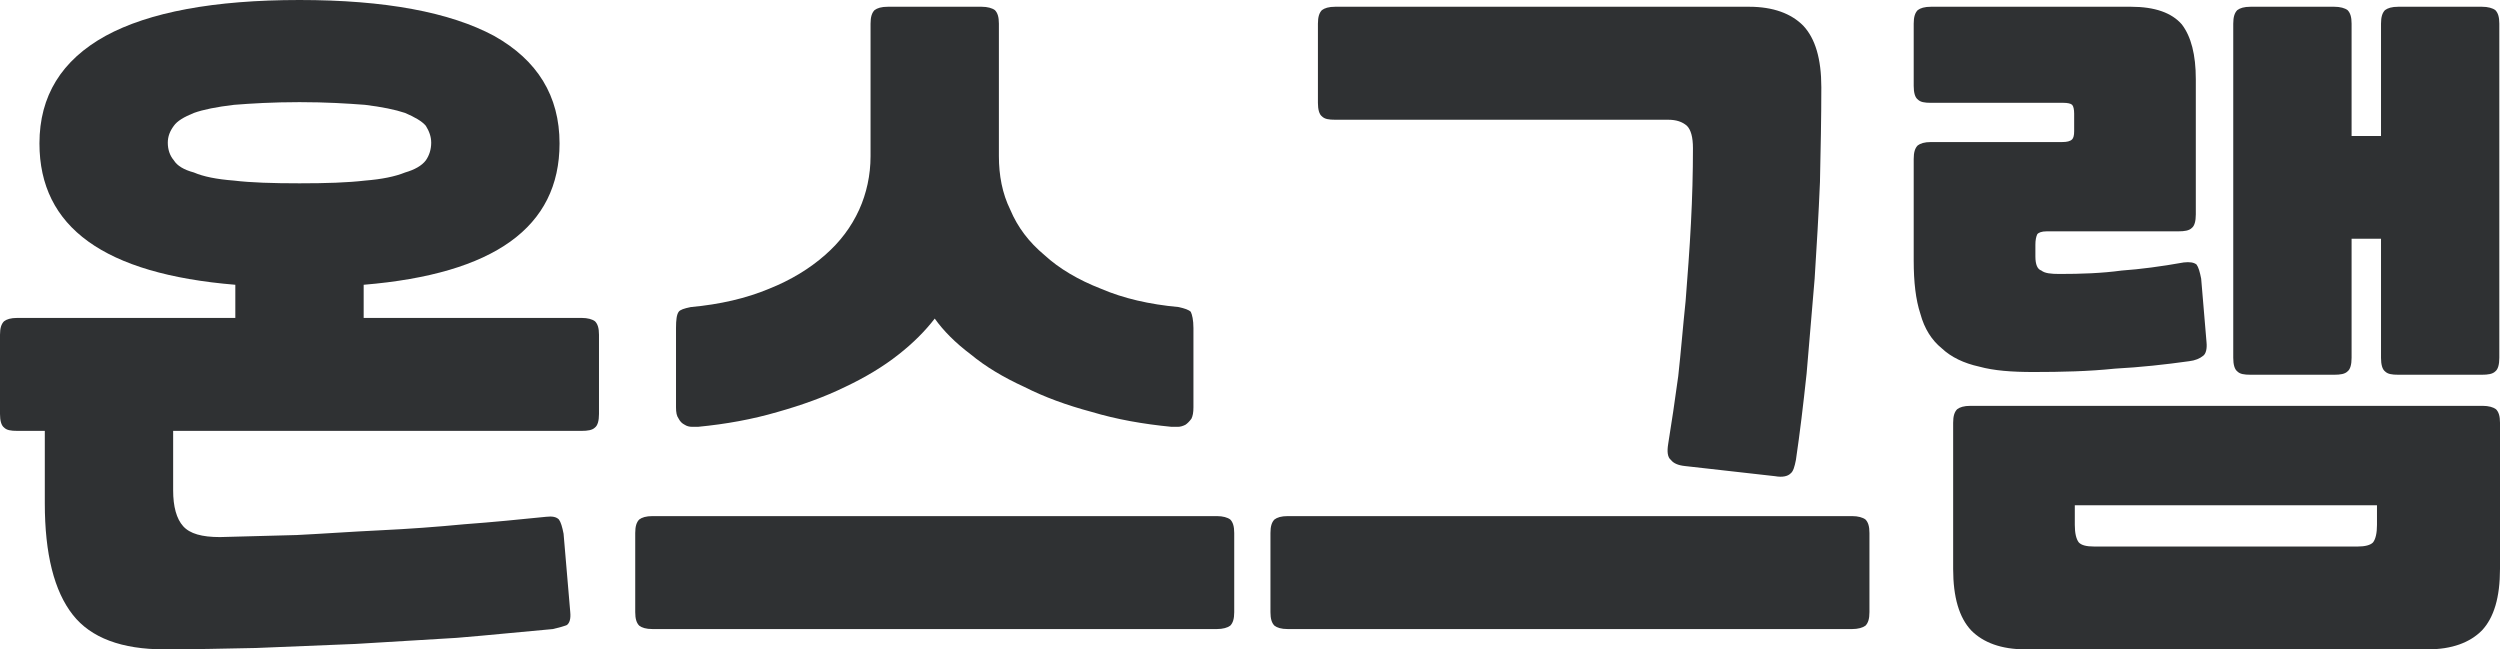
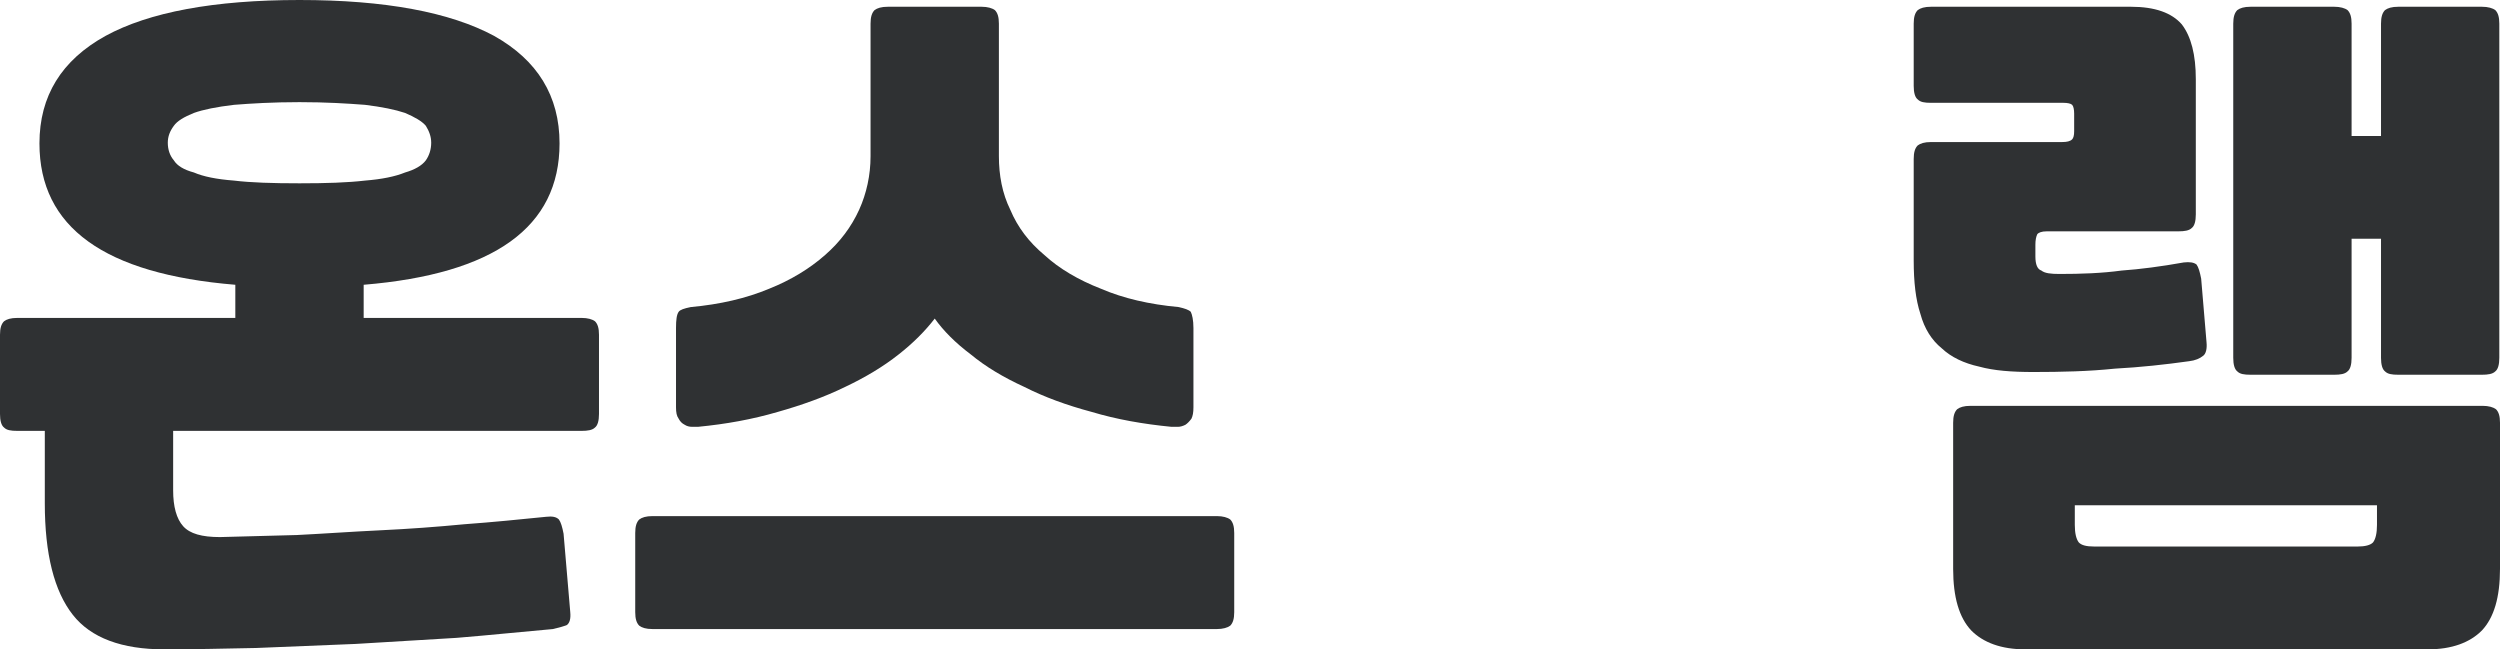
<svg xmlns="http://www.w3.org/2000/svg" width="77" height="20" viewBox="0 0 77 20" fill="none">
  <path d="M0 10.312C0 10.104 0.041 9.979 0.124 9.896C0.206 9.833 0.329 9.792 0.535 9.792H7.248V8.771C3.212 8.438 1.215 7 1.215 4.417C1.215 2.958 1.894 1.854 3.253 1.104C4.592 0.375 6.589 0 9.225 0C11.86 0 13.857 0.375 15.216 1.104C16.555 1.854 17.234 2.958 17.234 4.417C17.234 7 15.216 8.438 11.201 8.771V9.792H17.914C18.099 9.792 18.243 9.833 18.326 9.896C18.408 9.979 18.449 10.104 18.449 10.312V12.75C18.449 12.958 18.408 13.104 18.326 13.167C18.243 13.25 18.099 13.271 17.914 13.271H5.333V15.104C5.333 15.604 5.436 15.979 5.642 16.208C5.848 16.438 6.218 16.542 6.774 16.542C7.516 16.521 8.298 16.5 9.142 16.479C9.966 16.438 10.831 16.375 11.716 16.333C12.581 16.292 13.446 16.229 14.31 16.146C15.175 16.083 15.999 16 16.823 15.917C17.008 15.896 17.131 15.917 17.214 16C17.275 16.083 17.317 16.229 17.358 16.438L17.564 18.854C17.584 19.062 17.543 19.188 17.461 19.25C17.358 19.292 17.214 19.333 17.028 19.375C16.081 19.458 15.093 19.562 14.063 19.646L10.954 19.833L7.886 19.958C6.877 19.979 5.93 20 5.065 20C3.747 20 2.8 19.646 2.244 18.938C1.668 18.208 1.38 17.062 1.38 15.5V13.271H0.535C0.329 13.271 0.206 13.25 0.124 13.167C0.041 13.104 0 12.958 0 12.75V10.312ZM9.225 5.646C10.048 5.646 10.707 5.625 11.242 5.562C11.757 5.521 12.169 5.438 12.478 5.312C12.766 5.229 12.993 5.104 13.116 4.938C13.219 4.792 13.281 4.604 13.281 4.396C13.281 4.208 13.219 4.042 13.116 3.875C12.993 3.729 12.766 3.604 12.478 3.479C12.169 3.375 11.757 3.292 11.242 3.229C10.707 3.188 10.048 3.146 9.225 3.146C8.401 3.146 7.721 3.188 7.207 3.229C6.671 3.292 6.26 3.375 5.971 3.479C5.662 3.604 5.456 3.729 5.354 3.875C5.23 4.042 5.168 4.208 5.168 4.396C5.168 4.604 5.23 4.792 5.354 4.938C5.456 5.104 5.662 5.229 5.971 5.312C6.26 5.438 6.671 5.521 7.207 5.562C7.721 5.625 8.401 5.646 9.225 5.646Z" fill="#2F3133" />
  <path d="M21.5 13.146H21.315C21.233 13.146 21.151 13.125 21.089 13.083C21.006 13.042 20.945 12.979 20.903 12.896C20.842 12.812 20.821 12.708 20.821 12.542V10.104C20.821 9.854 20.842 9.688 20.903 9.604C20.945 9.542 21.068 9.5 21.274 9.458C22.18 9.375 22.983 9.188 23.683 8.896C24.363 8.625 24.939 8.271 25.413 7.854C25.866 7.458 26.216 7 26.463 6.458C26.689 5.958 26.813 5.396 26.813 4.812V0.729C26.813 0.521 26.854 0.396 26.936 0.312C27.019 0.25 27.142 0.208 27.348 0.208H30.231C30.416 0.208 30.56 0.25 30.643 0.312C30.725 0.396 30.766 0.521 30.766 0.729V4.812C30.766 5.396 30.869 5.958 31.116 6.458C31.343 7 31.693 7.458 32.166 7.854C32.619 8.271 33.217 8.625 33.917 8.896C34.596 9.188 35.399 9.375 36.305 9.458C36.49 9.5 36.614 9.542 36.676 9.604C36.717 9.688 36.758 9.854 36.758 10.104V12.542C36.758 12.708 36.737 12.812 36.696 12.896C36.635 12.979 36.573 13.042 36.511 13.083C36.429 13.125 36.346 13.146 36.285 13.146H36.079C35.214 13.062 34.39 12.917 33.628 12.688C32.846 12.479 32.166 12.229 31.549 11.917C30.91 11.625 30.354 11.292 29.901 10.917C29.428 10.562 29.057 10.188 28.79 9.812C28.501 10.188 28.131 10.562 27.678 10.917C27.204 11.292 26.648 11.625 26.03 11.917C25.392 12.229 24.692 12.479 23.951 12.688C23.168 12.917 22.365 13.062 21.5 13.146ZM19.565 16.417C19.565 16.208 19.606 16.083 19.689 16C19.771 15.938 19.895 15.896 20.1 15.896H37.479C37.664 15.896 37.808 15.938 37.891 16C37.973 16.083 38.014 16.208 38.014 16.417V18.854C38.014 19.062 37.973 19.188 37.891 19.271C37.808 19.333 37.664 19.375 37.479 19.375H20.1C19.895 19.375 19.771 19.333 19.689 19.271C19.606 19.188 19.565 19.062 19.565 18.854V16.417Z" fill="#2F3133" />
-   <path d="M39.13 16.417C39.13 16.208 39.171 16.083 39.254 16C39.336 15.938 39.459 15.896 39.665 15.896H57.044C57.229 15.896 57.373 15.938 57.456 16C57.538 16.083 57.579 16.208 57.579 16.417V18.854C57.579 19.062 57.538 19.188 57.456 19.271C57.373 19.333 57.229 19.375 57.044 19.375H39.665C39.459 19.375 39.336 19.333 39.254 19.271C39.171 19.188 39.13 19.062 39.13 18.854V16.417ZM52.143 4.562C52.143 4.229 52.081 4 51.958 3.875C51.814 3.75 51.629 3.688 51.381 3.688H41.127C40.921 3.688 40.798 3.667 40.715 3.583C40.633 3.521 40.592 3.375 40.592 3.167V0.729C40.592 0.521 40.633 0.396 40.715 0.312C40.798 0.25 40.921 0.208 41.127 0.208H53.873C54.614 0.208 55.17 0.417 55.541 0.792C55.911 1.188 56.097 1.812 56.097 2.688C56.097 3.646 56.076 4.604 56.055 5.604C56.014 6.604 55.953 7.604 55.891 8.583L55.644 11.5C55.541 12.458 55.438 13.333 55.314 14.167C55.273 14.375 55.232 14.521 55.149 14.583C55.067 14.667 54.902 14.708 54.676 14.667L51.896 14.354C51.69 14.333 51.546 14.271 51.464 14.167C51.361 14.083 51.34 13.917 51.381 13.667C51.484 13.042 51.587 12.333 51.69 11.583C51.773 10.833 51.834 10.062 51.917 9.271C51.978 8.479 52.04 7.688 52.081 6.875C52.123 6.083 52.143 5.312 52.143 4.562Z" fill="#2F3133" />
  <path d="M77 17.521C77 18.396 76.815 19.021 76.444 19.417C76.073 19.792 75.517 20 74.776 20H62.381C61.639 20 61.084 19.792 60.713 19.417C60.342 19.021 60.157 18.396 60.157 17.521V13.021C60.157 12.812 60.198 12.688 60.281 12.604C60.363 12.542 60.486 12.5 60.692 12.5H76.465C76.65 12.5 76.794 12.542 76.876 12.604C76.959 12.688 77 12.812 77 13.021V17.521ZM69.32 11.542C69.114 11.542 68.99 11.521 68.908 11.438C68.826 11.375 68.784 11.229 68.784 11.021V0.729C68.784 0.521 68.826 0.396 68.908 0.312C68.99 0.25 69.114 0.208 69.32 0.208H71.894C72.079 0.208 72.223 0.25 72.305 0.312C72.388 0.396 72.429 0.521 72.429 0.729V4.188H73.335V0.729C73.335 0.521 73.376 0.396 73.458 0.312C73.541 0.25 73.664 0.208 73.87 0.208H76.444C76.629 0.208 76.773 0.25 76.856 0.312C76.938 0.396 76.979 0.521 76.979 0.729V11.021C76.979 11.229 76.938 11.375 76.856 11.438C76.773 11.521 76.629 11.542 76.444 11.542H73.87C73.664 11.542 73.541 11.521 73.458 11.438C73.376 11.375 73.335 11.229 73.335 11.021V7.354H72.429V11.021C72.429 11.229 72.388 11.375 72.305 11.438C72.223 11.521 72.079 11.542 71.894 11.542H69.32ZM67.631 6.604C67.631 6.812 67.59 6.958 67.508 7.021C67.425 7.104 67.281 7.125 67.096 7.125H63.04C62.875 7.125 62.792 7.167 62.751 7.208C62.71 7.292 62.69 7.396 62.69 7.542V7.896C62.69 8.146 62.751 8.292 62.875 8.333C62.978 8.417 63.163 8.438 63.431 8.438C64.09 8.438 64.728 8.417 65.346 8.333C65.922 8.292 66.561 8.208 67.261 8.083C67.446 8.062 67.57 8.083 67.652 8.146C67.714 8.229 67.755 8.375 67.796 8.583L67.961 10.542C67.981 10.75 67.94 10.896 67.858 10.958C67.755 11.042 67.611 11.104 67.425 11.125C66.684 11.229 65.922 11.312 65.14 11.354C64.337 11.438 63.493 11.458 62.628 11.458C61.969 11.458 61.413 11.417 60.96 11.292C60.486 11.188 60.095 11 59.807 10.729C59.498 10.479 59.272 10.125 59.148 9.667C59.004 9.229 58.942 8.688 58.942 8.021V4.896C58.942 4.688 58.983 4.562 59.066 4.479C59.148 4.417 59.272 4.375 59.477 4.375H63.513C63.657 4.375 63.76 4.354 63.822 4.292C63.863 4.25 63.884 4.167 63.884 4.042V3.5C63.884 3.375 63.863 3.271 63.822 3.229C63.781 3.188 63.678 3.167 63.554 3.167H59.477C59.272 3.167 59.148 3.146 59.066 3.062C58.983 3 58.942 2.854 58.942 2.646V0.729C58.942 0.521 58.983 0.396 59.066 0.312C59.148 0.25 59.272 0.208 59.477 0.208H65.634C66.375 0.208 66.89 0.396 67.199 0.75C67.487 1.125 67.631 1.688 67.631 2.438V6.604ZM72.614 16.833C72.841 16.833 73.005 16.792 73.088 16.708C73.17 16.604 73.211 16.417 73.211 16.167V15.562H63.904V16.167C63.904 16.417 63.946 16.604 64.028 16.708C64.11 16.792 64.254 16.833 64.502 16.833H72.614Z" fill="#2F3133" />
</svg>